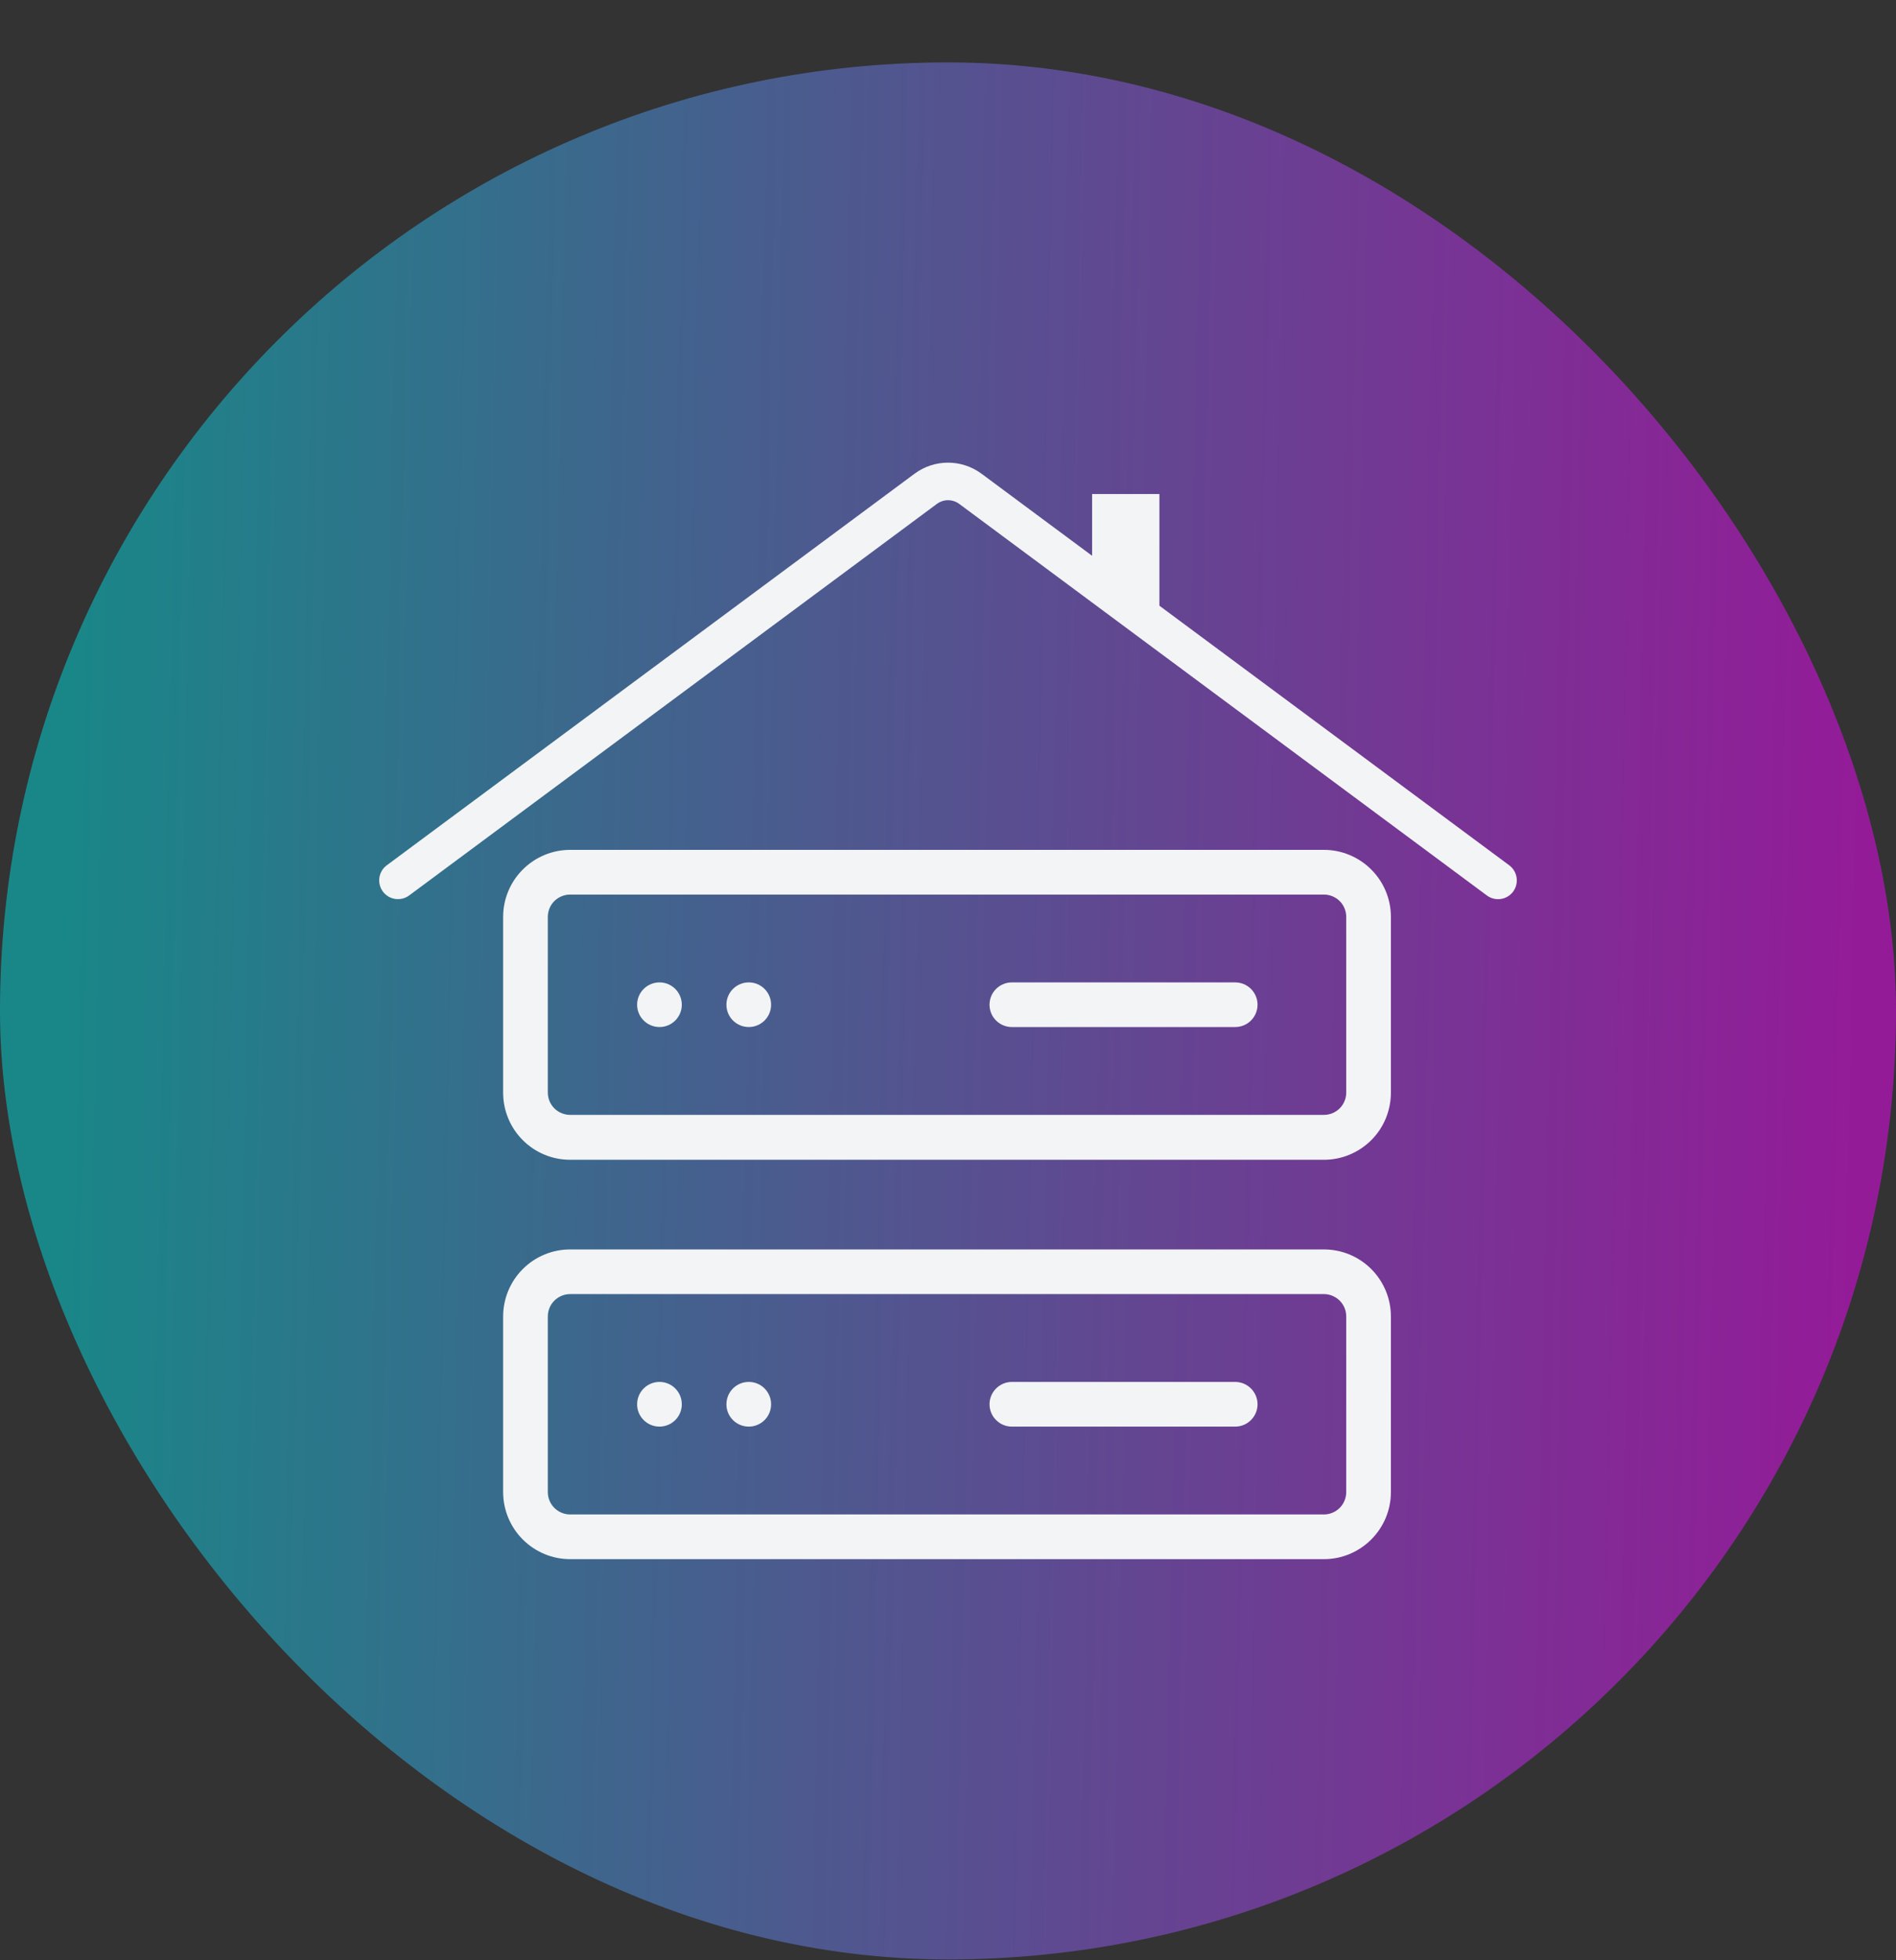
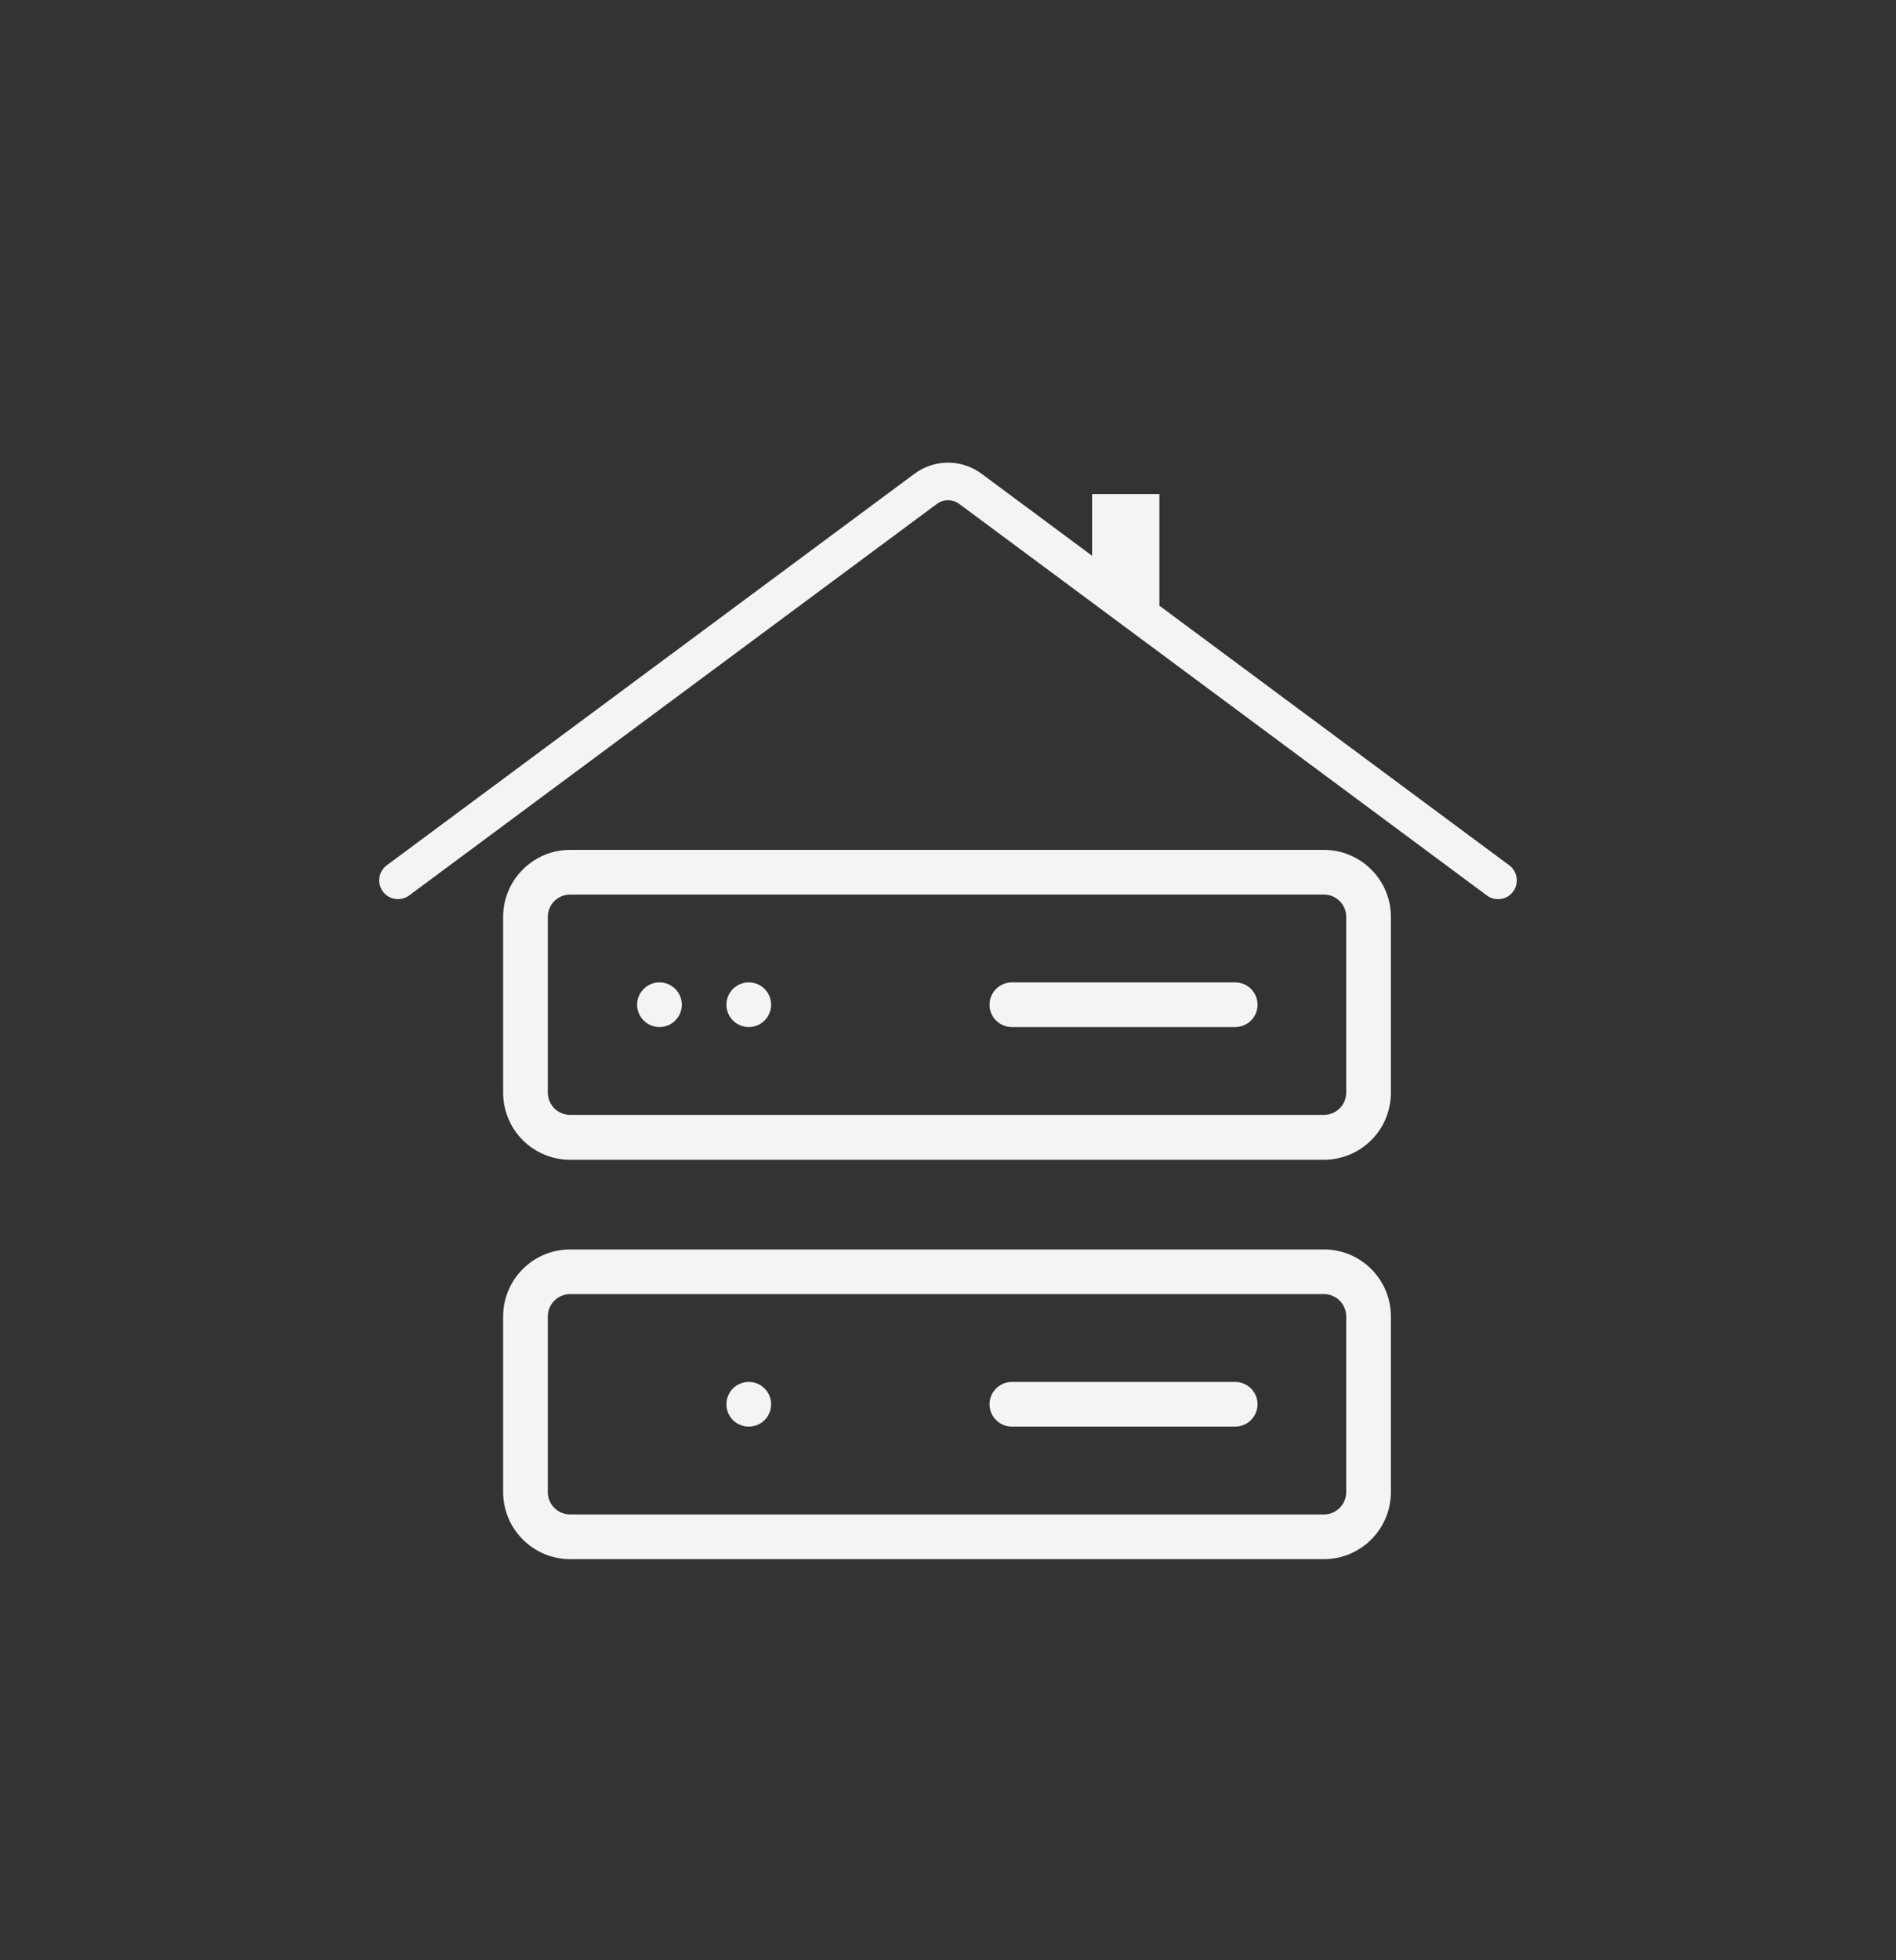
<svg xmlns="http://www.w3.org/2000/svg" width="30" height="31" viewBox="0 0 30 31" fill="none">
  <rect x="0" y="0" width="30" height="31" fill="#333333" stroke="none" />
-   <rect y="0.987" width="30" height="30" rx="15" fill="url(#paint0_linear_8543_1060)" />
  <path d="M20.948 18.341H9.021C8.74 18.341 8.471 18.23 8.272 18.031C8.073 17.832 7.961 17.562 7.961 17.281V14.5C7.961 14.219 8.073 13.949 8.272 13.751C8.471 13.552 8.74 13.44 9.021 13.44H20.948C21.229 13.44 21.498 13.552 21.697 13.751C21.896 13.949 22.008 14.219 22.008 14.5V17.278C22.008 17.417 21.981 17.555 21.928 17.685C21.875 17.814 21.797 17.931 21.698 18.03C21.6 18.128 21.483 18.207 21.354 18.26C21.225 18.314 21.087 18.341 20.948 18.341ZM9.021 14.147C8.928 14.147 8.838 14.184 8.771 14.25C8.705 14.316 8.668 14.406 8.668 14.5V17.278C8.668 17.372 8.705 17.461 8.771 17.528C8.838 17.594 8.928 17.631 9.021 17.631H20.948C21.041 17.631 21.131 17.594 21.198 17.528C21.264 17.461 21.301 17.372 21.301 17.278V14.5C21.301 14.406 21.264 14.316 21.198 14.25C21.131 14.184 21.041 14.147 20.948 14.147H9.021ZM20.948 24.657H9.021C8.74 24.657 8.471 24.545 8.272 24.346C8.073 24.147 7.961 23.878 7.961 23.596V20.819C7.961 20.538 8.073 20.268 8.272 20.069C8.471 19.87 8.74 19.759 9.021 19.759H20.948C21.229 19.759 21.498 19.87 21.697 20.069C21.896 20.268 22.008 20.538 22.008 20.819V23.596C22.008 23.878 21.896 24.147 21.697 24.346C21.498 24.545 21.229 24.657 20.948 24.657ZM9.021 20.465C8.928 20.465 8.838 20.503 8.771 20.569C8.705 20.635 8.668 20.725 8.668 20.819V23.596C8.668 23.69 8.705 23.78 8.771 23.846C8.838 23.913 8.928 23.95 9.021 23.95H20.948C21.041 23.95 21.131 23.913 21.198 23.846C21.264 23.78 21.301 23.69 21.301 23.596V20.819C21.301 20.725 21.264 20.635 21.198 20.569C21.131 20.503 21.041 20.465 20.948 20.465H9.021Z" fill="#F3F4F6" />
  <path d="M10.435 16.242C10.63 16.242 10.788 16.084 10.788 15.889C10.788 15.694 10.63 15.536 10.435 15.536C10.24 15.536 10.081 15.694 10.081 15.889C10.081 16.084 10.24 16.242 10.435 16.242Z" fill="#F3F4F6" />
  <path d="M11.848 16.242C12.043 16.242 12.201 16.084 12.201 15.889C12.201 15.694 12.043 15.536 11.848 15.536C11.652 15.536 11.494 15.694 11.494 15.889C11.494 16.084 11.652 16.242 11.848 16.242Z" fill="#F3F4F6" />
  <path d="M16.01 16.242C15.917 16.242 15.827 16.205 15.761 16.139C15.694 16.073 15.657 15.983 15.657 15.889C15.657 15.795 15.694 15.705 15.761 15.639C15.827 15.573 15.917 15.536 16.01 15.536H19.544C19.638 15.536 19.728 15.573 19.794 15.639C19.86 15.705 19.898 15.795 19.898 15.889C19.898 15.983 19.86 16.073 19.794 16.139C19.728 16.205 19.638 16.242 19.544 16.242H16.01Z" fill="#F3F4F6" />
-   <path d="M10.435 22.561C10.63 22.561 10.788 22.403 10.788 22.208C10.788 22.012 10.63 21.854 10.435 21.854C10.24 21.854 10.081 22.012 10.081 22.208C10.081 22.403 10.24 22.561 10.435 22.561Z" fill="#F3F4F6" />
  <path d="M11.848 22.561C12.043 22.561 12.201 22.403 12.201 22.208C12.201 22.012 12.043 21.854 11.848 21.854C11.652 21.854 11.494 22.012 11.494 22.208C11.494 22.403 11.652 22.561 11.848 22.561Z" fill="#F3F4F6" />
  <path d="M16.01 22.561C15.917 22.561 15.827 22.524 15.761 22.457C15.694 22.391 15.657 22.301 15.657 22.208C15.657 22.114 15.694 22.024 15.761 21.958C15.827 21.892 15.917 21.854 16.01 21.854H19.544C19.638 21.854 19.728 21.892 19.794 21.958C19.86 22.024 19.898 22.114 19.898 22.208C19.898 22.301 19.86 22.391 19.794 22.457C19.728 22.524 19.638 22.561 19.544 22.561H16.01Z" fill="#F3F4F6" />
  <path fill-rule="evenodd" clip-rule="evenodd" d="M15.178 7.969C15.072 7.891 14.929 7.891 14.824 7.969L6.474 14.161C6.342 14.258 6.156 14.231 6.058 14.099C5.961 13.967 5.988 13.781 6.12 13.684L14.47 7.492C14.785 7.258 15.216 7.258 15.531 7.492L23.88 13.684C24.012 13.782 24.039 13.968 23.942 14.1C23.844 14.232 23.658 14.259 23.526 14.161L15.178 7.969Z" fill="#F3F4F6" />
  <path d="M17.28 7.813H18.345V9.767L17.28 8.879V7.813Z" fill="#F3F4F6" />
  <defs>
    <linearGradient id="paint0_linear_8543_1060" x1="1" y1="16.187" x2="29.4" y2="16.787" gradientUnits="userSpaceOnUse">
      <stop stop-color="#00DBDE" stop-opacity="0.5" />
      <stop offset="1" stop-color="#F604FE" stop-opacity="0.5" />
    </linearGradient>
  </defs>
</svg>